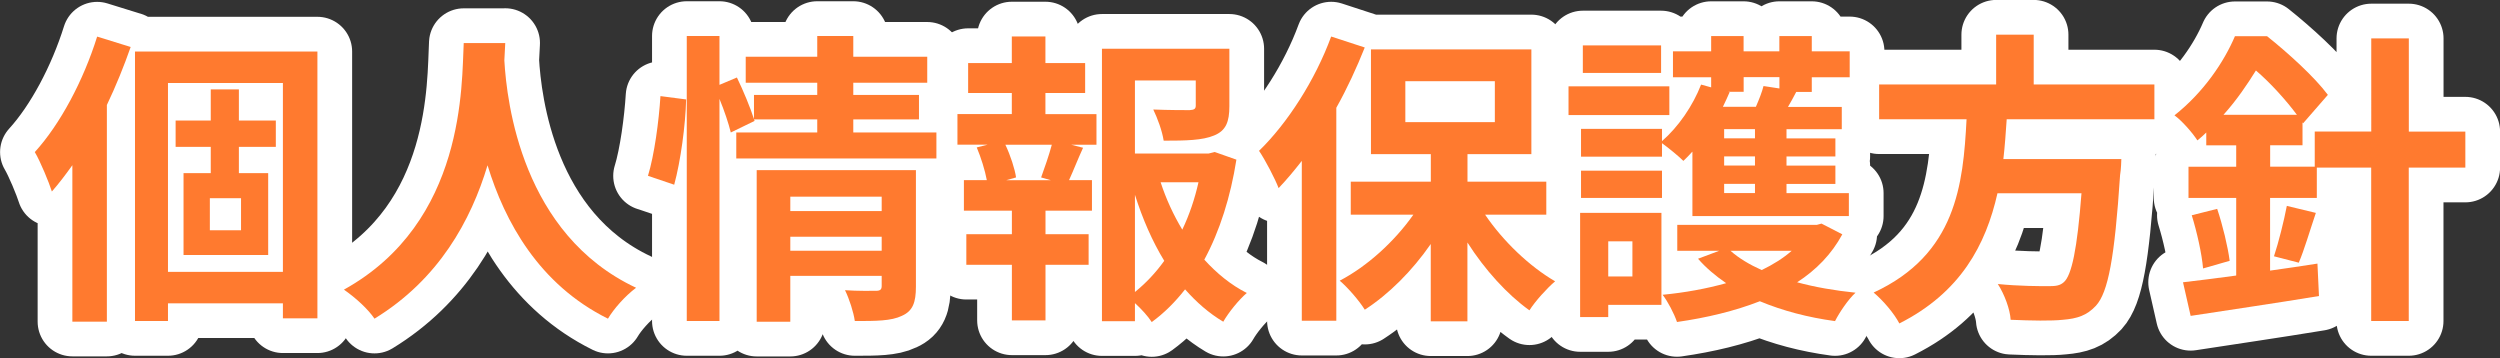
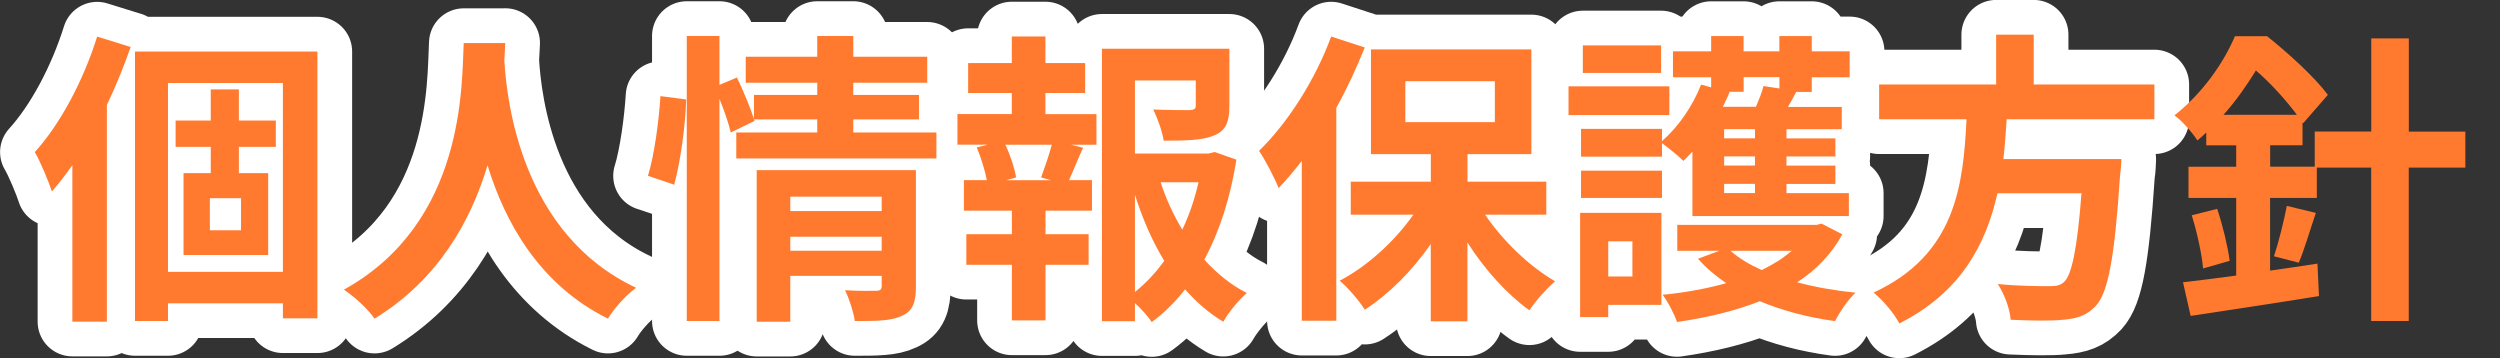
<svg xmlns="http://www.w3.org/2000/svg" id="_レイヤー_2" viewBox="0 0 360.02 51.59">
  <rect x="0" y="0" width="360.02" height="51.59" fill="#333333" stroke="none" />
  <defs>
    <style>.cls-1,.cls-2{fill:#ff7a2f;}.cls-2{stroke:#fff;stroke-linecap:round;stroke-linejoin:round;stroke-width:10px;}</style>
  </defs>
  <g id="_レイヤー_1-2">
    <path class="cls-2" d="m18.82,6.76c-.97,2.77-2.11,5.59-3.43,8.36v31.2h-4.97v-22.53c-.97,1.36-1.94,2.64-2.95,3.79-.4-1.28-1.67-4.36-2.46-5.68,3.65-4,7-10.3,8.98-16.63l4.84,1.5Zm26.89.66v38.42h-4.97v-2.16h-16.55v2.55h-4.75V7.42h26.27Zm-4.97,31.73V11.95h-16.55v27.2h16.55Zm-6.34-18v3.78h4.22v11.79h-12.19v-11.79h3.92v-3.78h-5.06v-3.79h5.06v-4.49h4.05v4.49h5.32v3.79h-5.32Zm.31,7.39h-4.49v4.62h4.49v-4.62Z" />
    <path class="cls-2" d="m72.76,6.19c-.04.7-.09,1.58-.13,2.51.35,6.07,2.55,25.04,18.97,32.74-1.63,1.23-3.21,3.04-4.05,4.45-9.95-4.93-14.87-13.99-17.34-22.09-2.38,7.92-7,16.42-16.28,22.09-.92-1.36-2.64-2.95-4.4-4.18,17.56-9.73,16.94-29.7,17.25-35.51h5.98Z" />
    <path class="cls-2" d="m93.31,25.33c.92-2.99,1.58-7.92,1.8-11.49l3.7.48c-.09,3.65-.79,8.89-1.72,12.28l-3.78-1.28Zm41.54-6.25v3.74h-28.82v-3.74h11.66v-1.89h-9.11l.09.22-3.43,1.67c-.31-1.28-.92-3.12-1.63-4.84v31.99h-4.71V5.18h4.71v7.04l2.51-1.06c.92,1.89,1.94,4.36,2.46,5.99v-3.48h9.11v-1.76h-10.3v-3.74h10.3v-2.99h5.19v2.99h10.65v3.74h-10.65v1.76h9.46v3.52h-9.46v1.89h11.97Zm-2.95,22.18c0,2.29-.44,3.52-2.02,4.22-1.54.75-3.74.75-6.78.75-.18-1.28-.79-3.17-1.41-4.44,1.8.13,3.87.09,4.44.09.62,0,.84-.18.84-.7v-1.45h-13.16v6.6h-4.84v-21.83h22.93v16.77Zm-18.09-12.94v2.07h13.16v-2.07h-13.16Zm13.16,7.79v-2.02h-13.16v2.02h13.16Z" />
    <path class="cls-2" d="m150.55,16.44h7.35v4.4h-3.65l1.72.44c-.75,1.63-1.41,3.34-2.02,4.66h3.3v4.4h-6.69v3.39h6.21v4.4h-6.21v8.01h-4.84v-8.01h-6.56v-4.4h6.56v-3.39h-6.91v-4.4h3.3c-.26-1.41-.84-3.26-1.45-4.71l1.58-.4h-4.36v-4.4h7.83v-3.04h-6.29v-4.31h6.29v-3.83h4.84v3.83h5.72v4.31h-5.72v3.04Zm-.62,9.11c.48-1.32,1.14-3.21,1.54-4.71h-6.69c.75,1.58,1.36,3.48,1.54,4.71l-1.41.4h6.42l-1.41-.4Zm28.12-2.55c-.84,5.33-2.38,10.25-4.62,14.39,1.8,1.98,3.83,3.65,6.12,4.8-1.14.97-2.64,2.82-3.39,4.14-2.07-1.23-3.87-2.82-5.5-4.66-1.41,1.8-2.99,3.39-4.8,4.71-.57-.88-1.5-1.89-2.42-2.73v2.6h-4.75V7.02h18.35v8.27c0,2.24-.48,3.52-2.2,4.22-1.67.7-4.05.75-7.26.75-.22-1.41-.88-3.21-1.5-4.49,2.16.09,4.58.09,5.24.09.66-.04.88-.18.88-.66v-3.61h-8.76v10.52h10.61l.88-.22,3.12,1.1Zm-14.61,19.05c1.58-1.28,2.99-2.77,4.22-4.49-1.72-2.82-3.12-6.03-4.22-9.51v13.99Zm3.7-15.8c.79,2.42,1.85,4.71,3.12,6.82,1.01-2.11,1.8-4.44,2.33-6.82h-5.46Z" />
    <path class="cls-2" d="m196.53,6.85c-1.14,2.86-2.51,5.85-4.09,8.67v30.67h-4.97v-23.02c-1.1,1.41-2.2,2.73-3.34,3.92-.48-1.28-1.94-4.09-2.82-5.37,4.09-3.96,8.1-10.21,10.39-16.46l4.84,1.58Zm17.34,24.07c2.6,3.83,6.38,7.44,10.08,9.59-1.19,1.01-2.86,2.86-3.7,4.18-3.21-2.29-6.43-5.85-8.93-9.77v11.35h-5.28v-11.13c-2.68,3.87-6.03,7.22-9.5,9.46-.79-1.28-2.42-3.17-3.61-4.18,3.96-2.07,7.88-5.63,10.61-9.51h-9.02v-4.75h11.53v-3.96h-8.62V7.11h23.1v15.09h-9.2v3.96h11.35v4.75h-8.8Zm-11.49-13.33h12.89v-5.9h-12.89v5.9Z" />
    <path class="cls-2" d="m240.4,16.57h-14.52v-4.14h14.52v4.14Zm-1.14,27.33h-7.66v1.76h-4.05v-15.01h11.71v13.25Zm4.44-22.05c-.44.48-.84.92-1.28,1.32-.66-.66-2.11-1.85-3.08-2.55v1.94h-11.66v-4h11.66v1.76c2.38-2.07,4.45-5.1,5.63-8.14l1.45.4v-1.45h-5.5v-3.74h5.5v-2.2h4.67v2.2h5.15v-2.2h4.67v2.2h5.46v3.74h-5.46v2.11h-2.24c-.4.75-.79,1.5-1.19,2.16h7.75v3.21h-7.96v1.32h7.04v2.6h-7.04v1.32h7.04v2.64h-7.04v1.32h8.98v3.3h-22.53v-9.24Zm-16.02,2.73h11.66v3.92h-11.66v-3.92Zm11.53-14.08h-11.27v-3.96h11.27v3.96Zm-7.61,24.25v5.06h3.48v-5.06h-3.48Zm33.71-1.01c-1.54,2.86-3.78,5.15-6.51,6.91,2.55.7,5.41,1.19,8.41,1.5-1.06.97-2.33,2.86-2.95,4.09-3.92-.53-7.57-1.5-10.83-2.86-3.61,1.41-7.66,2.38-11.93,2.99-.4-1.19-1.32-2.95-2.07-3.92,3.21-.31,6.34-.88,9.15-1.67-1.54-1.06-2.9-2.2-4.05-3.52l3.04-1.14h-6.03v-3.74h20.11l.66-.18,2.99,1.54Zm-16.41-20.51l.18.04c-.31.7-.62,1.41-.97,2.11h4.75c.44-1.01.88-2.11,1.1-2.99l2.29.35v-1.63h-5.15v2.11h-2.2Zm3.83,5.37h-4.44v1.32h4.44v-1.32Zm0,3.92h-4.44v1.32h4.44v-1.32Zm0,3.96h-4.44v1.32h4.44v-1.32Zm-3.52,9.64c1.19,1.06,2.73,1.98,4.49,2.77,1.63-.79,3.12-1.72,4.31-2.77h-8.8Z" />
    <path class="cls-2" d="m288.98,17.19c-.13,1.89-.26,3.83-.48,5.72h16.99s-.04,1.58-.18,2.29c-.79,11.97-1.72,16.9-3.48,18.83-1.32,1.41-2.68,1.85-4.75,2.02-1.63.18-4.58.13-7.53,0-.09-1.5-.88-3.65-1.85-5.15,3.04.31,6.12.31,7.39.31.97,0,1.58-.09,2.11-.57,1.14-.97,1.94-4.8,2.55-12.81h-12.1c-1.67,7.44-5.32,14.3-14.13,18.75-.75-1.45-2.33-3.3-3.7-4.45,11.88-5.5,12.89-15.53,13.38-24.95h-12.59v-5.02h16.85v-7.17h5.41v7.17h17.38v5.02h-21.3Z" />
-     <path class="cls-2" d="m355.02,24.14h-8.14v22.09h-5.41v-22.09h-7.83v4.36h-6.73v10.47c2.24-.31,4.58-.66,6.82-1.01l.22,4.67c-6.43,1.06-13.38,2.07-18.48,2.86l-1.1-4.84c2.16-.26,4.8-.57,7.66-.97v-11.18h-6.87v-4.49h6.87v-3.08h-4.31v-1.85c-.4.4-.84.79-1.28,1.14-.7-1.1-2.25-2.86-3.3-3.61,4.22-3.34,7.13-7.7,8.71-11.4h4.62c3.04,2.42,6.87,5.9,8.76,8.45l-3.56,4.09-.09-.13v3.3h-4.66v3.08h6.42v-5.06h8.14V5.53h5.41v13.42h8.14v5.19Zm-35.73,5.94c.79,2.33,1.54,5.46,1.8,7.48l-3.83,1.1c-.18-2.11-.88-5.24-1.63-7.66l3.65-.92Zm11.48-13.55c-1.5-2.02-3.74-4.53-5.9-6.38-1.23,1.98-2.73,4.22-4.67,6.38h10.56Zm-3.3,20.38c.66-1.98,1.45-5.15,1.85-7.26l4.18,1.01c-.88,2.6-1.67,5.33-2.46,7.17l-3.56-.92Z" />
    <path class="cls-1" d="m18.82,6.76c-.97,2.77-2.11,5.59-3.43,8.36v31.2h-4.97v-22.53c-.97,1.36-1.94,2.64-2.95,3.79-.4-1.28-1.67-4.36-2.46-5.68,3.65-4,7-10.3,8.98-16.63l4.84,1.5Zm26.89.66v38.42h-4.97v-2.16h-16.55v2.55h-4.75V7.42h26.27Zm-4.97,31.73V11.95h-16.55v27.2h16.55Zm-6.34-18v3.78h4.22v11.79h-12.19v-11.79h3.92v-3.78h-5.06v-3.79h5.06v-4.49h4.05v4.49h5.32v3.79h-5.32Zm.31,7.39h-4.49v4.62h4.49v-4.62Z" />
    <path class="cls-1" d="m72.76,6.19c-.04.7-.09,1.58-.13,2.51.35,6.07,2.55,25.04,18.97,32.74-1.63,1.23-3.21,3.04-4.05,4.45-9.95-4.93-14.87-13.99-17.34-22.09-2.38,7.92-7,16.42-16.28,22.09-.92-1.36-2.64-2.95-4.4-4.18,17.56-9.73,16.94-29.7,17.25-35.51h5.98Z" />
    <path class="cls-1" d="m93.31,25.33c.92-2.99,1.58-7.92,1.8-11.49l3.7.48c-.09,3.65-.79,8.89-1.72,12.28l-3.78-1.28Zm41.54-6.25v3.74h-28.82v-3.74h11.66v-1.89h-9.11l.09.22-3.43,1.67c-.31-1.28-.92-3.12-1.63-4.84v31.99h-4.71V5.18h4.71v7.04l2.51-1.06c.92,1.89,1.94,4.36,2.46,5.99v-3.48h9.11v-1.76h-10.3v-3.74h10.3v-2.99h5.19v2.99h10.65v3.74h-10.65v1.76h9.46v3.52h-9.46v1.89h11.97Zm-2.95,22.18c0,2.29-.44,3.52-2.02,4.22-1.54.75-3.74.75-6.78.75-.18-1.28-.79-3.17-1.41-4.44,1.8.13,3.87.09,4.44.09.62,0,.84-.18.84-.7v-1.45h-13.16v6.6h-4.84v-21.83h22.93v16.77Zm-18.09-12.94v2.07h13.16v-2.07h-13.16Zm13.16,7.79v-2.02h-13.16v2.02h13.16Z" />
    <path class="cls-1" d="m150.55,16.44h7.35v4.4h-3.65l1.72.44c-.75,1.63-1.41,3.34-2.02,4.66h3.3v4.4h-6.69v3.39h6.21v4.4h-6.21v8.01h-4.84v-8.01h-6.56v-4.4h6.56v-3.39h-6.91v-4.4h3.3c-.26-1.41-.84-3.26-1.45-4.71l1.58-.4h-4.36v-4.4h7.83v-3.04h-6.29v-4.31h6.29v-3.83h4.84v3.83h5.72v4.31h-5.72v3.04Zm-.62,9.11c.48-1.32,1.14-3.21,1.54-4.71h-6.69c.75,1.58,1.36,3.48,1.54,4.71l-1.41.4h6.42l-1.41-.4Zm28.12-2.55c-.84,5.33-2.38,10.25-4.62,14.39,1.8,1.98,3.83,3.65,6.12,4.8-1.14.97-2.64,2.82-3.39,4.14-2.07-1.23-3.87-2.82-5.5-4.66-1.41,1.8-2.99,3.39-4.8,4.71-.57-.88-1.5-1.89-2.42-2.73v2.6h-4.75V7.02h18.35v8.27c0,2.24-.48,3.52-2.2,4.22-1.67.7-4.05.75-7.26.75-.22-1.41-.88-3.21-1.5-4.49,2.16.09,4.58.09,5.24.09.66-.04.88-.18.88-.66v-3.61h-8.76v10.52h10.61l.88-.22,3.12,1.1Zm-14.61,19.05c1.58-1.28,2.99-2.77,4.22-4.49-1.72-2.82-3.12-6.03-4.22-9.51v13.99Zm3.7-15.8c.79,2.42,1.85,4.71,3.12,6.82,1.01-2.11,1.8-4.44,2.33-6.82h-5.46Z" />
    <path class="cls-1" d="m196.53,6.85c-1.14,2.86-2.51,5.85-4.09,8.67v30.67h-4.97v-23.02c-1.1,1.41-2.2,2.73-3.34,3.92-.48-1.28-1.94-4.09-2.82-5.37,4.09-3.96,8.1-10.21,10.39-16.46l4.84,1.58Zm17.34,24.07c2.6,3.83,6.38,7.44,10.08,9.59-1.19,1.01-2.86,2.86-3.7,4.18-3.21-2.29-6.43-5.85-8.93-9.77v11.35h-5.28v-11.13c-2.68,3.87-6.03,7.22-9.5,9.46-.79-1.28-2.42-3.17-3.61-4.18,3.96-2.07,7.88-5.63,10.61-9.51h-9.02v-4.75h11.53v-3.96h-8.62V7.11h23.1v15.09h-9.2v3.96h11.35v4.75h-8.8Zm-11.49-13.33h12.89v-5.9h-12.89v5.9Z" />
    <path class="cls-1" d="m240.4,16.57h-14.52v-4.14h14.52v4.14Zm-1.14,27.33h-7.66v1.76h-4.05v-15.01h11.71v13.25Zm4.44-22.05c-.44.48-.84.92-1.28,1.32-.66-.66-2.11-1.85-3.08-2.55v1.94h-11.66v-4h11.66v1.76c2.38-2.07,4.45-5.1,5.63-8.14l1.45.4v-1.45h-5.5v-3.74h5.5v-2.2h4.67v2.2h5.15v-2.2h4.67v2.2h5.46v3.74h-5.46v2.11h-2.24c-.4.75-.79,1.5-1.19,2.16h7.75v3.21h-7.96v1.32h7.04v2.6h-7.04v1.32h7.04v2.64h-7.04v1.32h8.98v3.3h-22.53v-9.24Zm-16.02,2.73h11.66v3.92h-11.66v-3.92Zm11.53-14.08h-11.27v-3.96h11.27v3.96Zm-7.61,24.25v5.06h3.48v-5.06h-3.48Zm33.71-1.01c-1.54,2.86-3.78,5.15-6.51,6.91,2.55.7,5.41,1.19,8.41,1.5-1.06.97-2.33,2.86-2.95,4.09-3.92-.53-7.57-1.5-10.83-2.86-3.61,1.41-7.66,2.38-11.93,2.99-.4-1.19-1.32-2.95-2.07-3.92,3.21-.31,6.34-.88,9.15-1.67-1.54-1.06-2.9-2.2-4.05-3.52l3.04-1.14h-6.03v-3.74h20.11l.66-.18,2.99,1.54Zm-16.41-20.51l.18.04c-.31.7-.62,1.41-.97,2.11h4.75c.44-1.01.88-2.11,1.1-2.99l2.29.35v-1.63h-5.15v2.11h-2.2Zm3.83,5.37h-4.44v1.32h4.44v-1.32Zm0,3.92h-4.44v1.32h4.44v-1.32Zm0,3.96h-4.44v1.32h4.44v-1.32Zm-3.52,9.64c1.19,1.06,2.73,1.98,4.49,2.77,1.63-.79,3.12-1.72,4.31-2.77h-8.8Z" />
    <path class="cls-1" d="m288.98,17.19c-.13,1.89-.26,3.83-.48,5.72h16.99s-.04,1.58-.18,2.29c-.79,11.97-1.72,16.9-3.48,18.83-1.32,1.41-2.68,1.85-4.75,2.02-1.63.18-4.58.13-7.53,0-.09-1.5-.88-3.65-1.85-5.15,3.04.31,6.12.31,7.39.31.97,0,1.58-.09,2.11-.57,1.14-.97,1.94-4.8,2.55-12.81h-12.1c-1.67,7.44-5.32,14.3-14.13,18.75-.75-1.45-2.33-3.3-3.7-4.45,11.88-5.5,12.89-15.53,13.38-24.95h-12.59v-5.02h16.85v-7.17h5.41v7.17h17.38v5.02h-21.3Z" />
    <path class="cls-1" d="m355.02,24.14h-8.14v22.09h-5.41v-22.09h-7.83v4.36h-6.73v10.47c2.24-.31,4.58-.66,6.82-1.01l.22,4.67c-6.43,1.06-13.38,2.07-18.48,2.86l-1.1-4.84c2.16-.26,4.8-.57,7.66-.97v-11.18h-6.87v-4.49h6.87v-3.08h-4.31v-1.85c-.4.4-.84.79-1.28,1.14-.7-1.1-2.25-2.86-3.3-3.61,4.22-3.34,7.13-7.7,8.71-11.4h4.62c3.04,2.42,6.87,5.9,8.76,8.45l-3.56,4.09-.09-.13v3.3h-4.66v3.08h6.42v-5.06h8.14V5.53h5.41v13.42h8.14v5.19Zm-35.73,5.94c.79,2.33,1.54,5.46,1.8,7.48l-3.83,1.1c-.18-2.11-.88-5.24-1.63-7.66l3.65-.92Zm11.48-13.55c-1.5-2.02-3.74-4.53-5.9-6.38-1.23,1.98-2.73,4.22-4.67,6.38h10.56Zm-3.3,20.38c.66-1.98,1.45-5.15,1.85-7.26l4.18,1.01c-.88,2.6-1.67,5.33-2.46,7.17l-3.56-.92Z" />
  </g>
</svg>